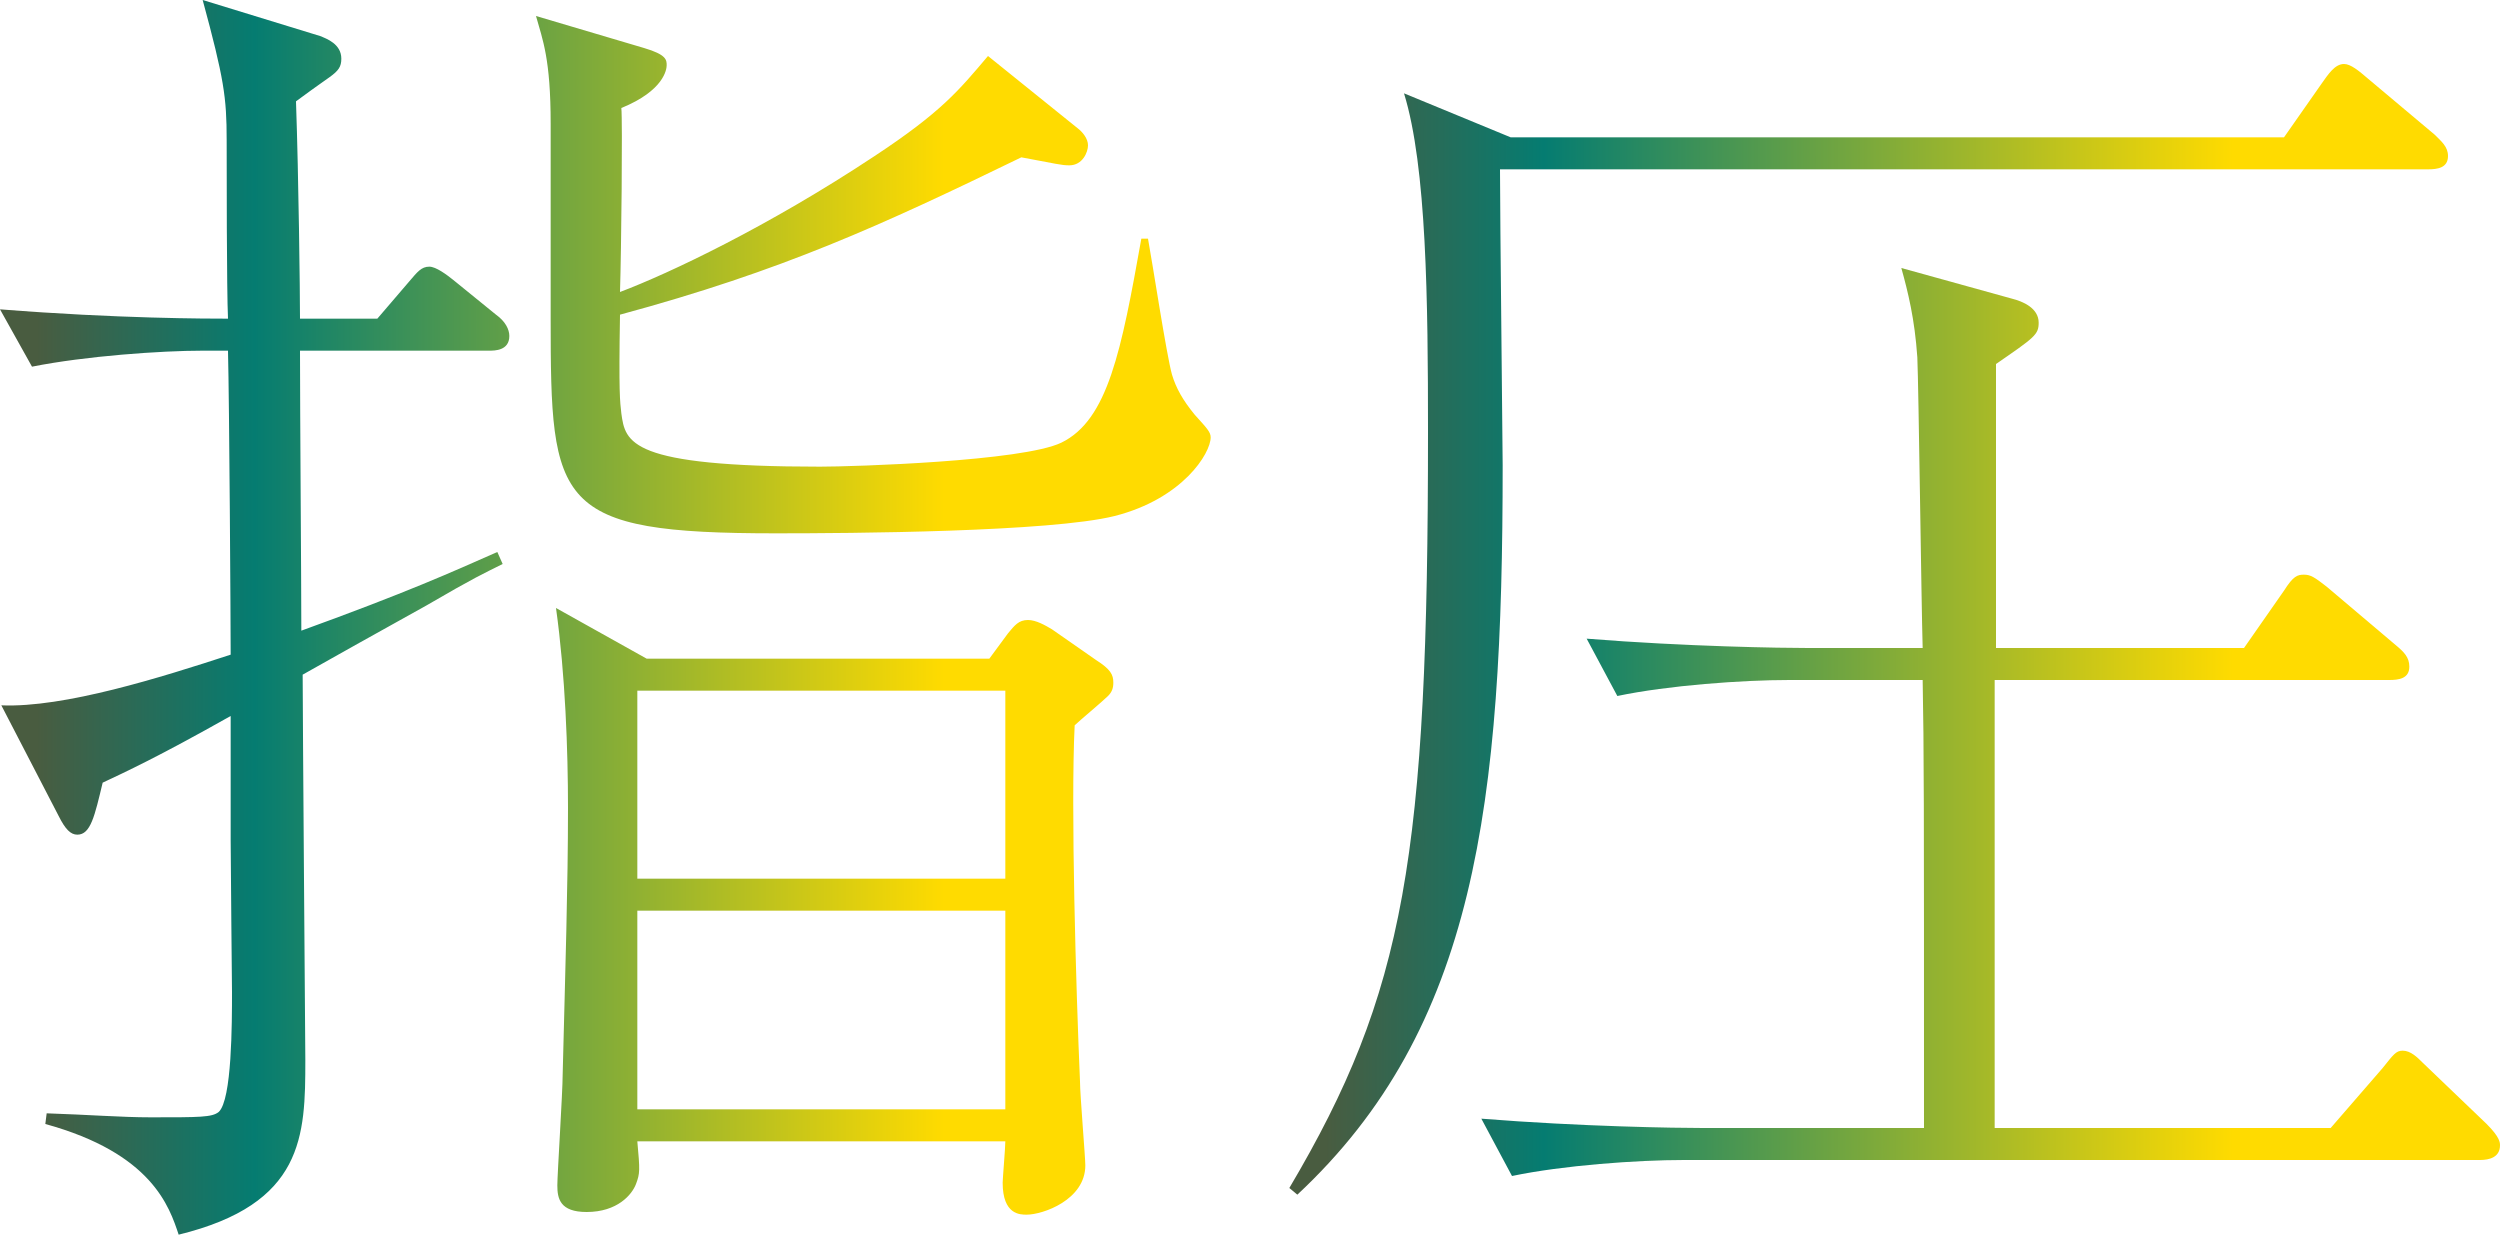
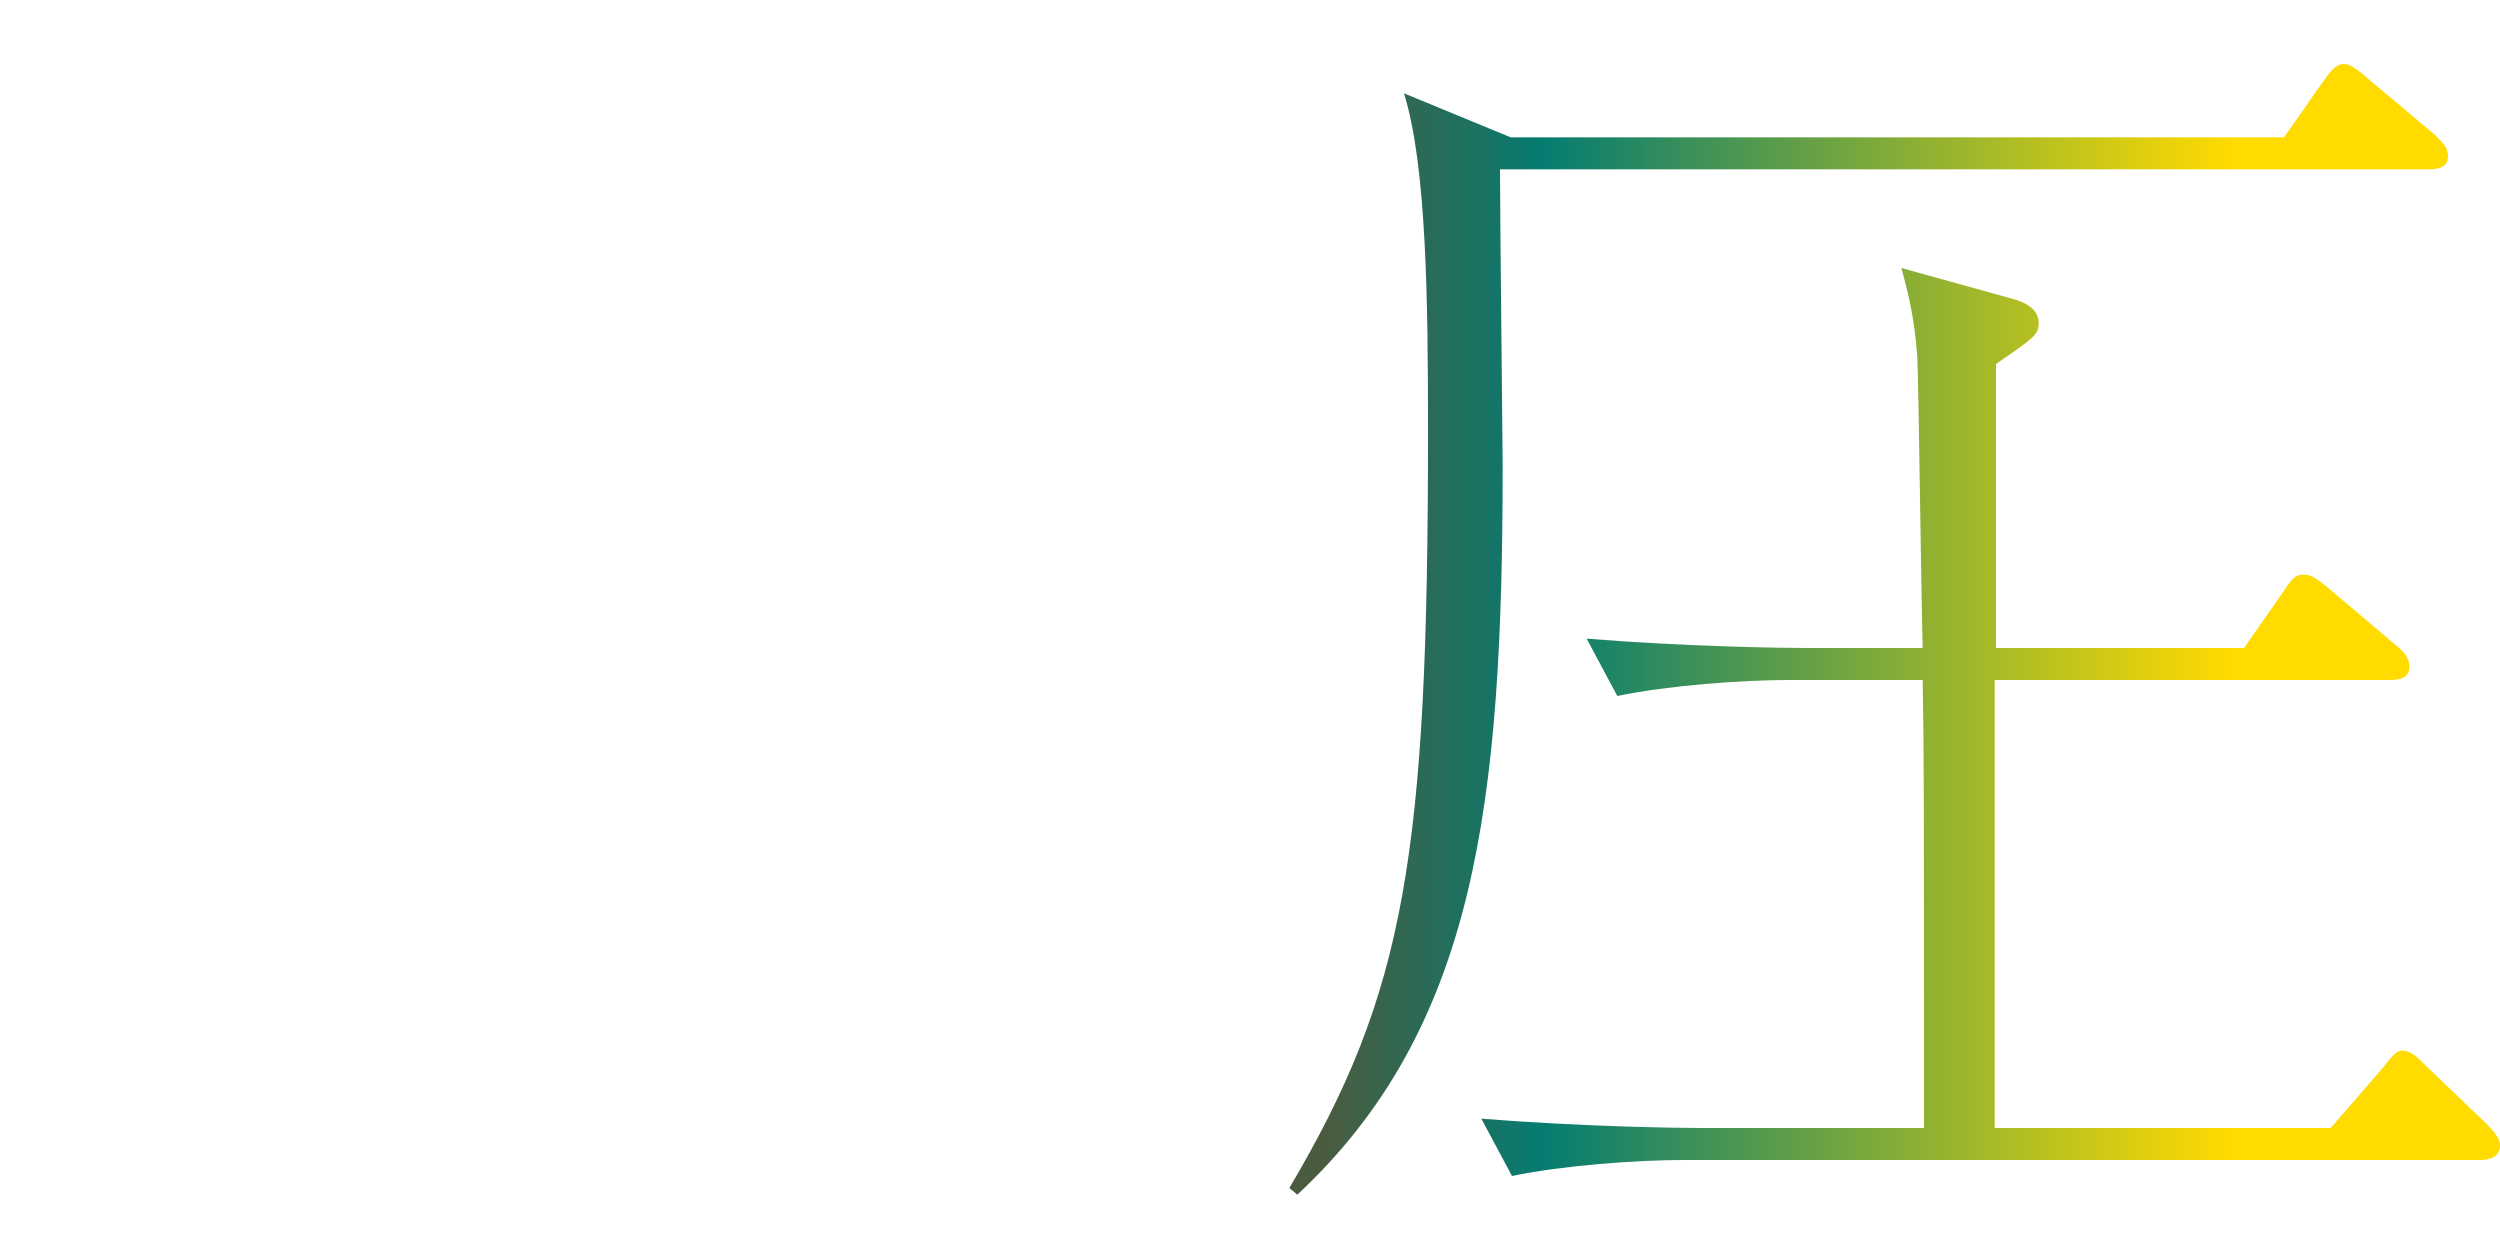
<svg xmlns="http://www.w3.org/2000/svg" xmlns:xlink="http://www.w3.org/1999/xlink" id="b" width="93.75" height="46.3" viewBox="0 0 93.75 46.3">
  <defs>
    <linearGradient id="d" x1="0" y1="23.15" x2="45.4" y2="23.15" gradientUnits="userSpaceOnUse">
      <stop offset=".03" stop-color="#495c40" />
      <stop offset=".21" stop-color="#057c71" />
      <stop offset=".78" stop-color="#ffdb00" />
    </linearGradient>
    <linearGradient id="e" x1="48.35" y1="23.6" x2="93.75" y2="23.6" xlink:href="#d" />
  </defs>
  <g id="c">
    <g>
-       <path d="M18.35,13.15h-7.1c0,2.25,.05,8.7,.05,10.5,4-1.45,5.65-2.2,7.35-2.95l.2,.45c-.7,.35-1.05,.5-2.85,1.55q-3.15,1.75-4.65,2.6c0,1.3,.1,14.35,.1,14.45,0,2.85-.05,5.4-4.75,6.55-.35-1.05-1-3.05-5-4.15l.05-.4c1.55,.05,2.8,.15,3.9,.15,1.85,0,2.3,0,2.55-.2,.5-.45,.5-3.35,.5-4.5,0-.1-.05-5-.05-5.7v-4.65c-2.75,1.55-3.95,2.1-4.8,2.5-.3,1.25-.45,1.95-.95,1.95-.25,0-.45-.2-.7-.7L.05,26.45c2.35,.1,6-1.05,8.6-1.9,0-1.15-.05-9.45-.1-11.4h-.95c-1.55,0-4.4,.2-6.4,.6l-1.2-2.15c4.4,.35,7.85,.35,8.55,.35-.05-1.05-.05-5.75-.05-6.7,0-1.6-.1-2.3-.9-5.25l4.4,1.35c.25,.1,.8,.3,.8,.85,0,.3-.1,.45-.45,.7-.2,.15-.3,.2-1.25,.9,.1,2.9,.15,7.15,.15,8.15h2.9l1.2-1.4c.3-.35,.45-.55,.75-.55,.25,0,.65,.3,.9,.5l1.6,1.3c.35,.25,.5,.55,.5,.8,0,.55-.55,.55-.75,.55Zm23.45,6.2c-2.4,.6-9.9,.65-12.7,.65-8.3,0-8.45-1.05-8.45-8.05V4.65c0-2.45-.3-3.15-.55-4.05l4.05,1.2c.85,.25,.85,.45,.85,.65,0,.15-.1,.95-1.7,1.6,.05,.45,0,5.35-.05,6.9,1.85-.7,5.55-2.45,9.55-5.1,2.5-1.65,3.15-2.45,4.25-3.75l3.35,2.7c.2,.15,.4,.4,.4,.65s-.2,.75-.7,.75c-.3,0-.45-.05-1.8-.3-5.25,2.55-8.95,4.25-15.05,5.9-.05,2.95,0,3.25,.05,3.7,.15,1.1,.3,2,7.45,2,1.25,0,7.6-.2,9.05-.9,1.75-.85,2.25-3.45,3-7.65h.25c.15,.8,.7,4.4,.9,5.1,.15,.5,.4,.95,.85,1.5,.45,.5,.6,.65,.6,.85,0,.6-1.05,2.3-3.6,2.95Zm-.25,6.75c-.2,.2-1.1,.95-1.25,1.1-.15,3.05,.05,9.9,.2,13.35,0,.5,.2,2.85,.2,3.15,0,1.3-1.6,1.85-2.2,1.85-.25,0-.9,0-.9-1.2,0-.15,.1-1.3,.1-1.55h-13.8c.1,1.1,.1,1.2-.05,1.6-.15,.4-.7,1.05-1.85,1.05-1,0-1.1-.5-1.1-1,0-.4,.2-3.5,.2-4.15,.1-4,.2-7.05,.2-10,0-2.15-.1-5-.45-7.5l3.4,1.9h12.85l.7-.95c.25-.3,.4-.5,.75-.5,.3,0,.65,.2,.9,.35l1.65,1.15c.55,.35,.65,.55,.65,.85,0,.2-.05,.35-.2,.5Zm-3.85-.2h-13.8v7.05h13.8v-7.05Zm0,8.25h-13.8v7.45h13.8v-7.45Z" style="fill:url(#d);" />
      <path d="M91.05,6.35H56.25c0,1.7,.1,10.5,.1,11.1,0,12.7-1,21.1-7.7,27.35l-.3-.25c4.35-7.35,5.2-12.45,5.2-28.35,0-4.9-.05-9.95-.9-12.7l4,1.65h29l1.4-2c.25-.35,.5-.75,.85-.75,.25,0,.55,.25,.9,.55l2.5,2.1c.25,.25,.5,.45,.5,.8,0,.45-.4,.5-.75,.5Zm1.95,37.15h-29.85c-1.75,0-4.55,.2-6.45,.6l-1.15-2.15c3.75,.3,7.35,.35,8.3,.35h8.3c0-12.65,0-14.05-.05-16.8h-5c-1.75,0-4.55,.2-6.45,.6l-1.15-2.15c3.75,.3,7.35,.35,8.3,.35h4.3c-.05-1.7-.15-9.75-.2-10.9-.1-1.45-.35-2.45-.6-3.35l4.15,1.15c.4,.1,1,.35,1,.9,0,.45-.15,.55-1.6,1.55v10.65h9.3l1.5-2.15c.35-.55,.5-.6,.75-.6s.4,.1,.85,.45l2.6,2.2c.3,.25,.5,.45,.5,.8,0,.45-.4,.5-.75,.5h-14.8v16.8h12.6l1.95-2.25c.4-.5,.5-.65,.75-.65,.3,0,.55,.25,.75,.45l2.4,2.3c.5,.5,.5,.7,.5,.8,0,.45-.4,.55-.75,.55Z" style="fill:url(#e);" />
    </g>
  </g>
</svg>